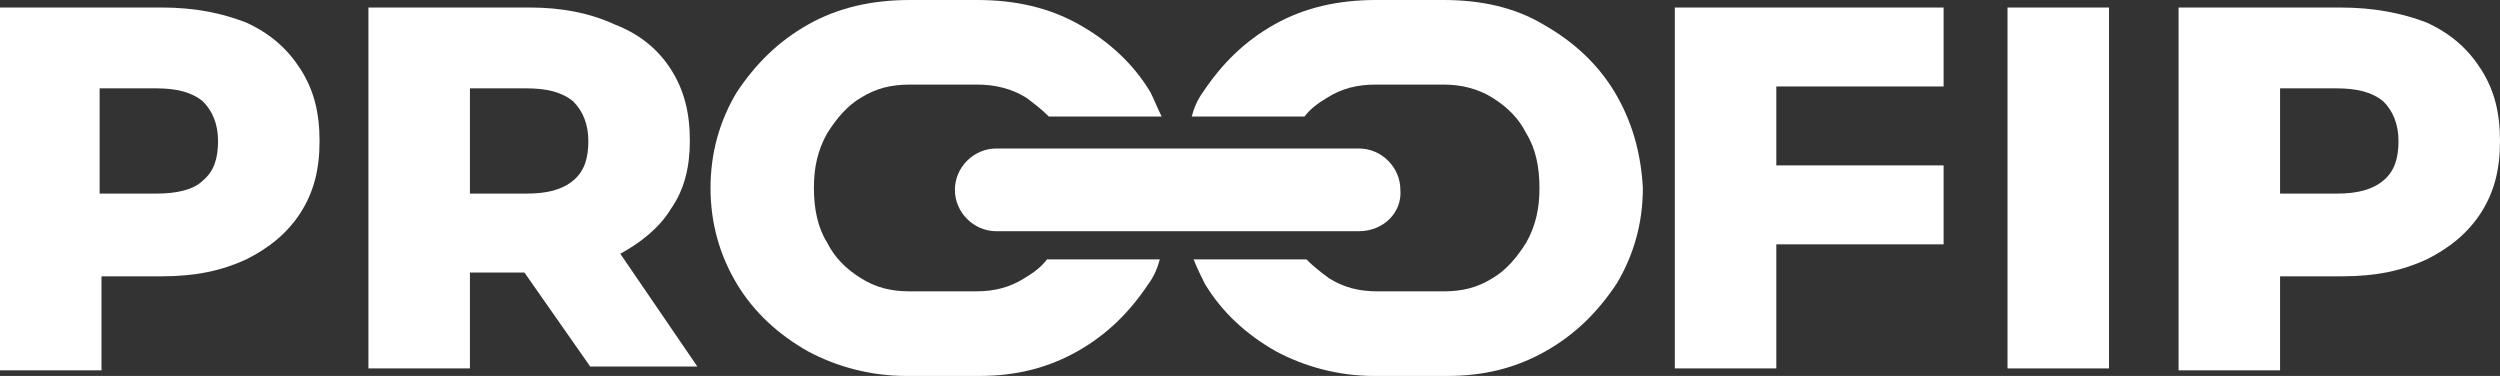
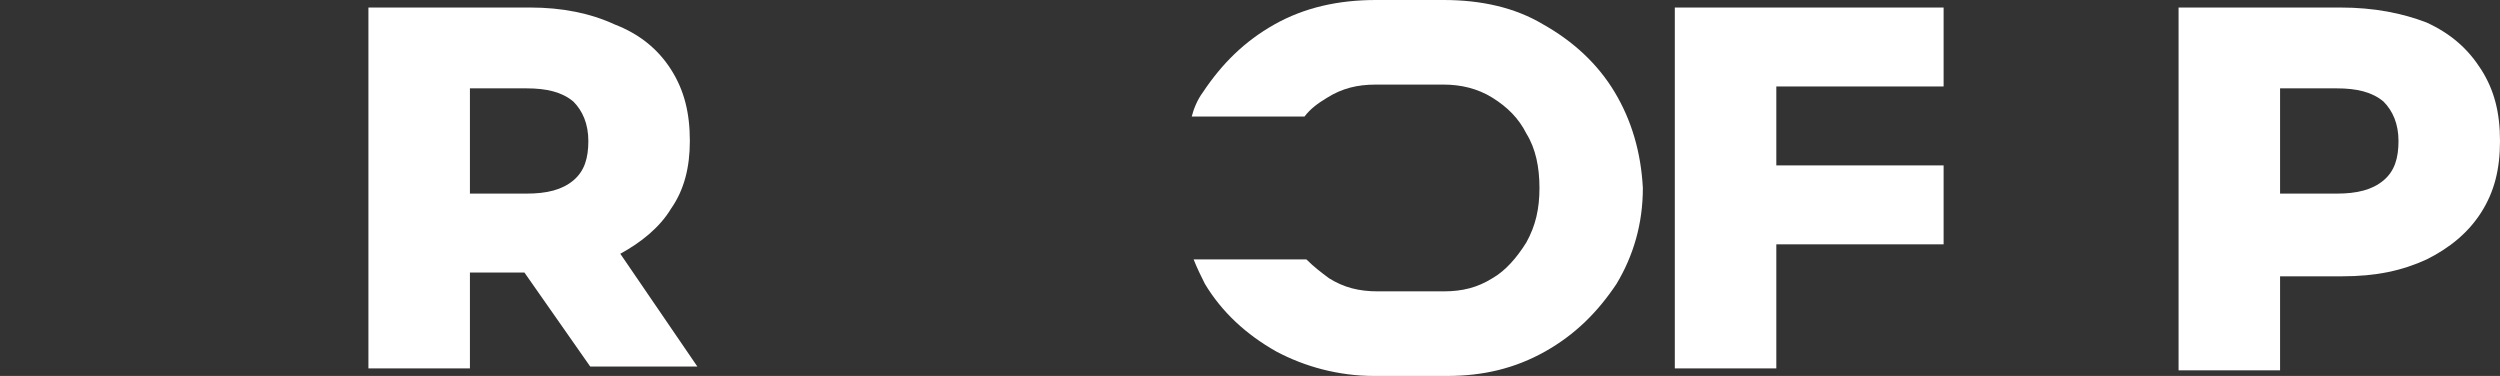
<svg xmlns="http://www.w3.org/2000/svg" version="1.1" id="Layer_1" x="0px" y="0px" viewBox="0 0 133 20" style="enable-background:new 0 0 133 20;" xml:space="preserve">
  <rect x="0" y="0" width="133" height="20" fill="#333333" stroke="none" />
  <style type="text/css">
	.st0{fill:#FFFFFF;}
</style>
  <g id="Layer_1_1_">
</g>
  <g>
-     <path class="st0" d="M13.1,1.2c1.3,0.6,2.2,1.4,2.9,2.5c0.7,1.1,1,2.3,1,3.8s-0.3,2.7-1,3.8c-0.7,1.1-1.7,1.9-2.9,2.5   c-1.3,0.6-2.7,0.9-4.5,0.9H5.4v5H0V0.4h8.6C10.4,0.4,11.8,0.7,13.1,1.2z M10.8,9.6c0.6-0.5,0.8-1.2,0.8-2.1c0-0.9-0.3-1.6-0.8-2.1   c-0.6-0.5-1.4-0.7-2.5-0.7h-3v5.6h3C9.4,10.3,10.3,10.1,10.8,9.6z" />
    <path class="st0" d="M27.9,14.5H25v5.1h-5.4V0.4h8.6c1.7,0,3.2,0.3,4.5,0.9C34,1.8,35,2.6,35.7,3.7c0.7,1.1,1,2.3,1,3.8   c0,1.4-0.3,2.6-1,3.6c-0.6,1-1.6,1.8-2.7,2.4l4.1,6h-5.7L27.9,14.5z M30.5,5.4c-0.6-0.5-1.4-0.7-2.5-0.7h-3v5.6h3   c1.1,0,1.9-0.2,2.5-0.7c0.6-0.5,0.8-1.2,0.8-2.1C31.3,6.6,31,5.9,30.5,5.4z" />
    <path class="st0" d="M94.5,4.6v4.2h8.9V13h-8.9v6.6h-5.4V0.4h14.3v4.2H94.5z" />
-     <path class="st0" d="M106.8,0.4h5.4v19.2h-5.4V0.4z" />
    <path class="st0" d="M129.1,1.2c1.3,0.6,2.2,1.4,2.9,2.5c0.7,1.1,1,2.3,1,3.8s-0.3,2.7-1,3.8c-0.7,1.1-1.7,1.9-2.9,2.5   c-1.3,0.6-2.7,0.9-4.5,0.9h-3.3v5h-5.4V0.4h8.6C126.3,0.4,127.8,0.7,129.1,1.2z M126.8,9.6c0.6-0.5,0.8-1.2,0.8-2.1   c0-0.9-0.3-1.6-0.8-2.1c-0.6-0.5-1.4-0.7-2.5-0.7h-3v5.6h3C125.4,10.3,126.2,10.1,126.8,9.6z" />
    <path class="st0" d="M85.9,4.9c-0.9-1.5-2.2-2.7-3.8-3.6C80.6,0.4,78.8,0,76.8,0v0h-3.6v0c-2,0-3.8,0.4-5.4,1.3   c-1.6,0.9-2.8,2.1-3.8,3.6c-0.3,0.4-0.5,0.9-0.6,1.3h6c0.3-0.4,0.7-0.7,1.2-1c0.8-0.5,1.6-0.7,2.6-0.7v0h3.6c0.9,0,1.8,0.2,2.6,0.7   c0.8,0.5,1.4,1.1,1.8,1.9c0.5,0.8,0.7,1.8,0.7,2.9s-0.2,2-0.7,2.9c-0.5,0.8-1.1,1.5-1.8,1.9c-0.8,0.5-1.6,0.7-2.6,0.7c0,0,0,0,0,0   v0h-3.5v0c0,0,0,0,0,0c-1,0-1.8-0.2-2.6-0.7c-0.4-0.3-0.8-0.6-1.2-1h-6c0.2,0.5,0.4,0.9,0.6,1.3c0.9,1.5,2.2,2.7,3.8,3.6   c1.5,0.8,3.3,1.3,5.2,1.3H77c1.9,0,3.6-0.4,5.2-1.3c1.6-0.9,2.8-2.1,3.8-3.6c0.9-1.5,1.4-3.2,1.4-5.1C87.3,8.1,86.8,6.4,85.9,4.9z" />
-     <path class="st0" d="M55.7,13.8c-0.3,0.4-0.7,0.7-1.2,1c-0.8,0.5-1.6,0.7-2.6,0.7c0,0,0,0,0,0v0h-3.5v0c0,0,0,0,0,0   c-1,0-1.8-0.2-2.6-0.7c-0.8-0.5-1.4-1.1-1.8-1.9c-0.5-0.8-0.7-1.8-0.7-2.9s0.2-2,0.7-2.9c0.5-0.8,1.1-1.5,1.8-1.9   c0.8-0.5,1.6-0.7,2.6-0.7v0H52c0.9,0,1.8,0.2,2.6,0.7c0.4,0.3,0.8,0.6,1.2,1h6c-0.2-0.4-0.4-0.9-0.6-1.3c-0.9-1.5-2.2-2.7-3.8-3.6   C55.8,0.4,54,0,52,0v0h-3.6v0c-2,0-3.8,0.4-5.4,1.3c-1.6,0.9-2.8,2.1-3.8,3.6c-0.9,1.5-1.4,3.2-1.4,5.1c0,1.9,0.5,3.6,1.4,5.1   c0.9,1.5,2.2,2.7,3.8,3.6c1.5,0.8,3.3,1.3,5.2,1.3h3.9c1.9,0,3.6-0.4,5.2-1.3c1.6-0.9,2.8-2.1,3.8-3.6c0.3-0.4,0.5-0.9,0.6-1.3   H55.7z" />
-     <path class="st0" d="M72.3,12.3H53c-1.2,0-2.2-1-2.2-2.2v0c0-1.2,1-2.2,2.2-2.2h19.3c1.2,0,2.2,1,2.2,2.2v0   C74.6,11.3,73.6,12.3,72.3,12.3z" />
  </g>
</svg>